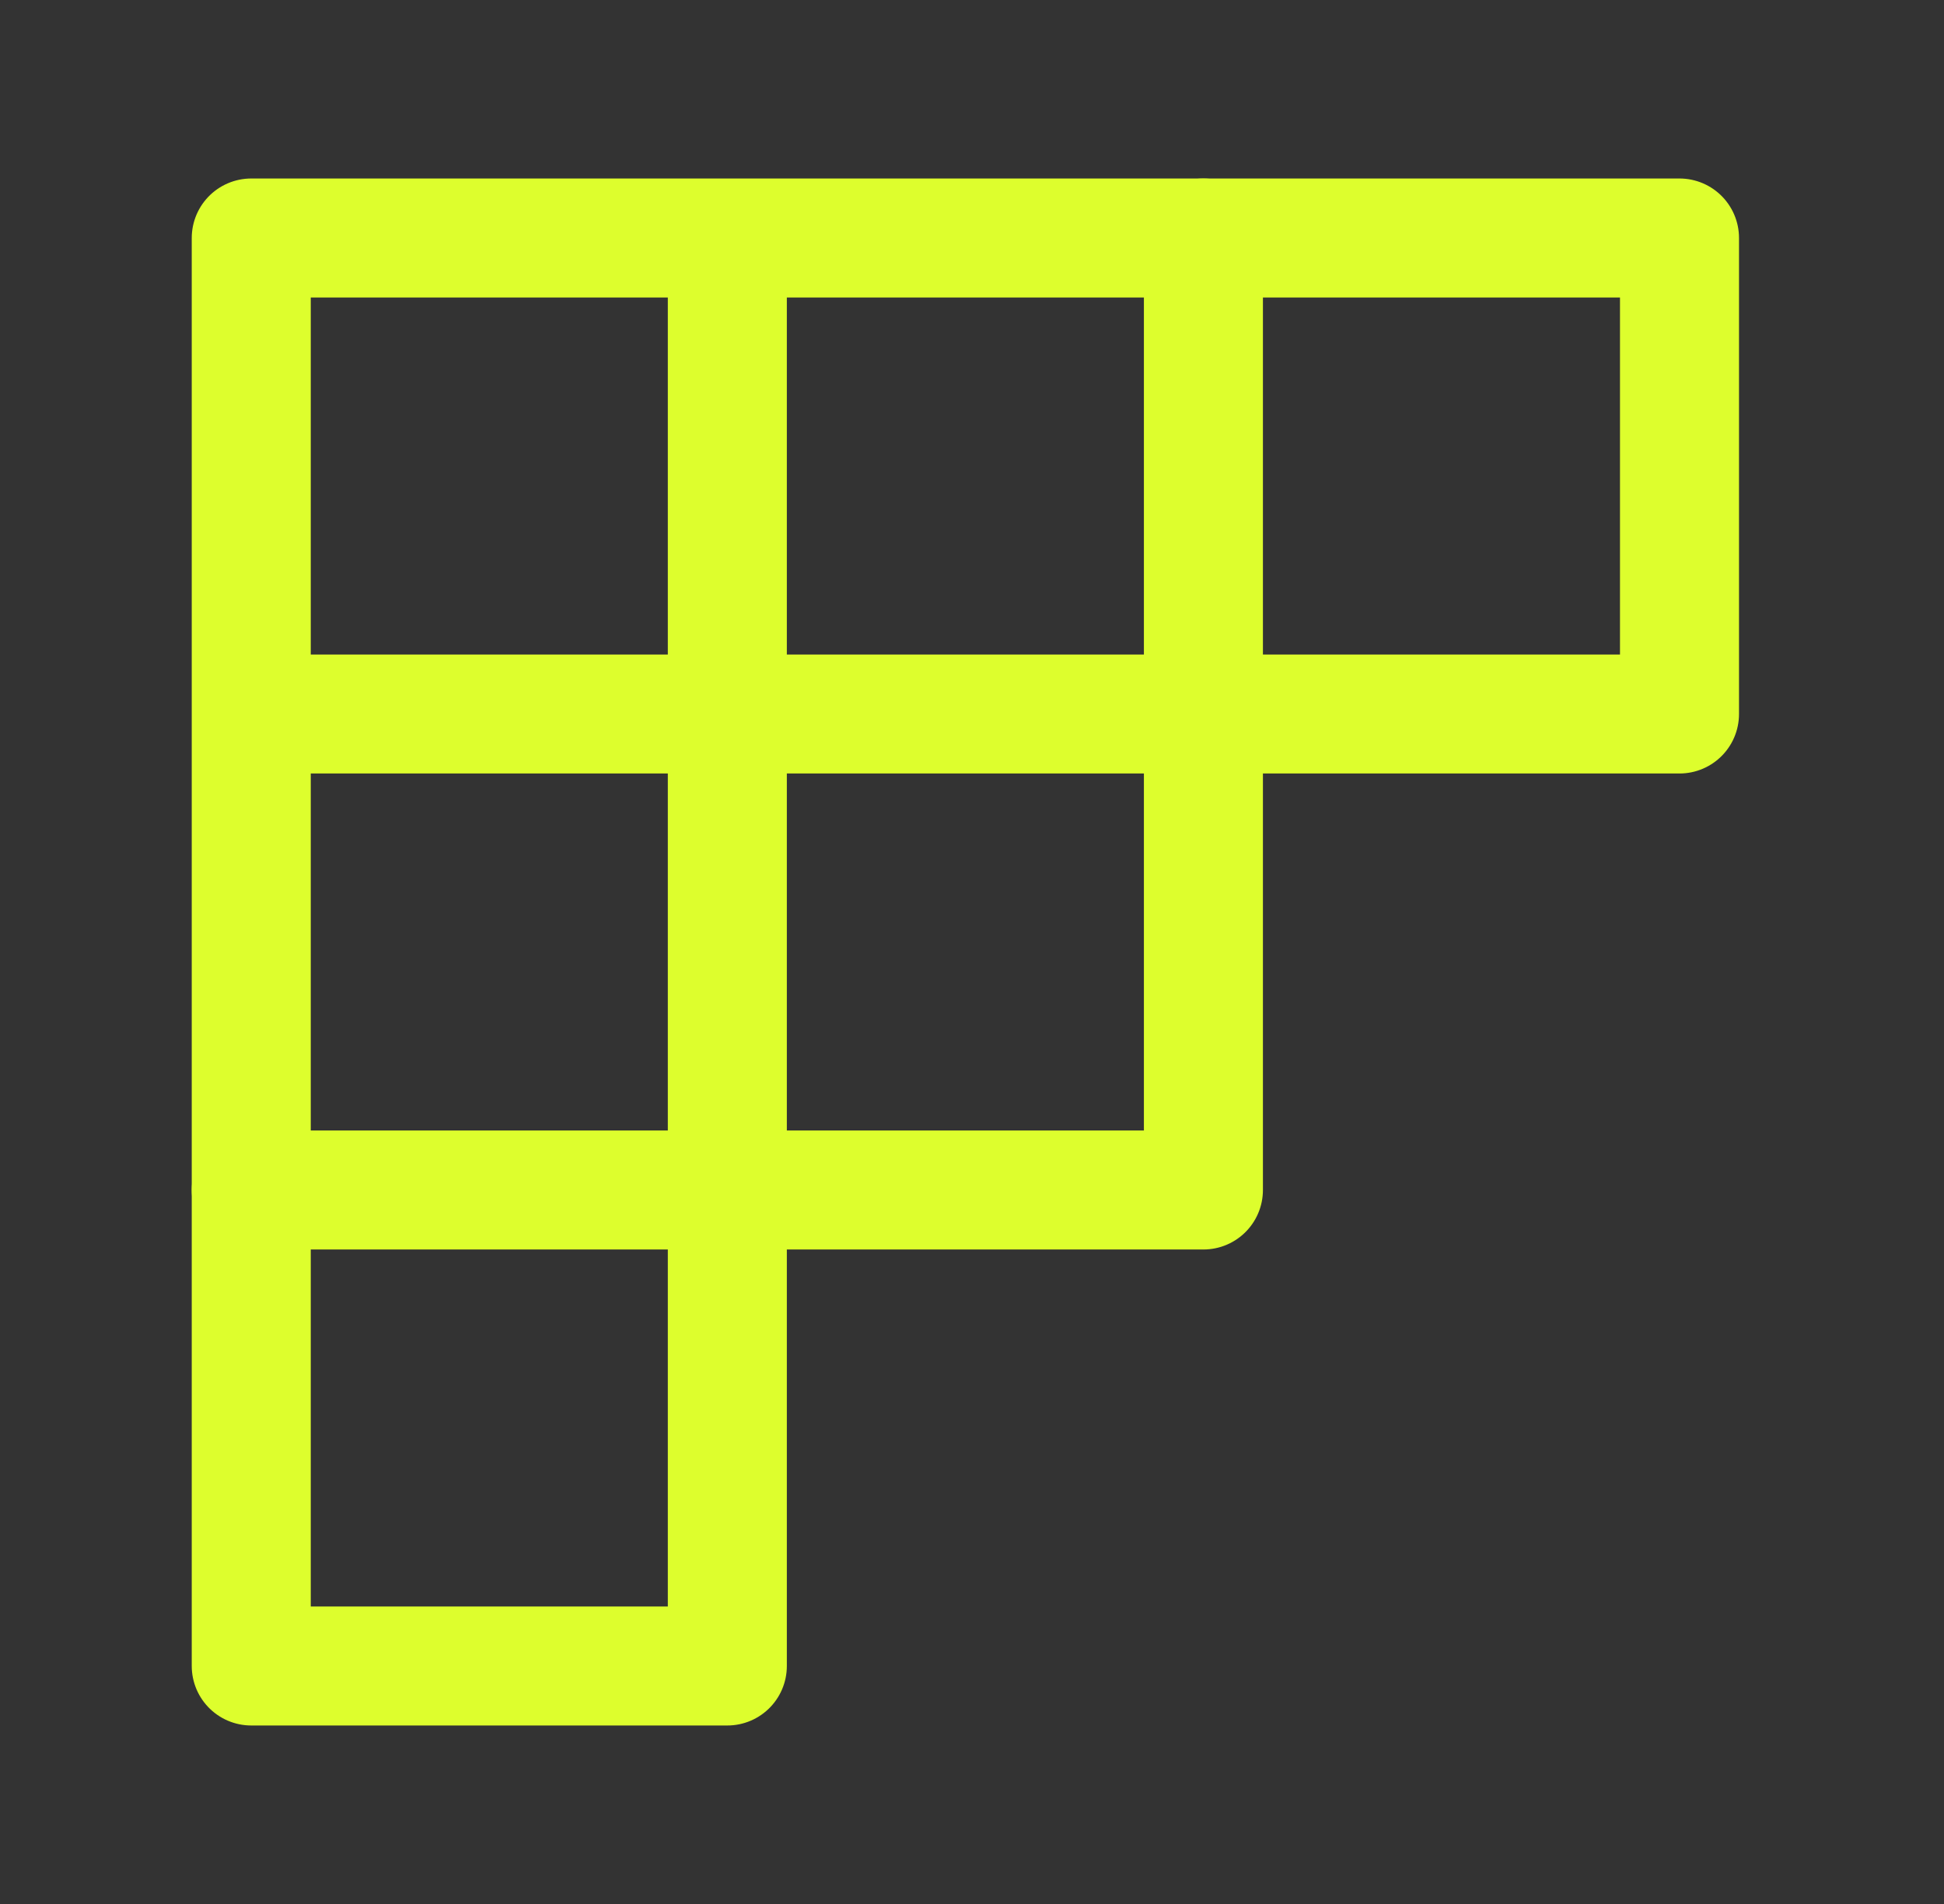
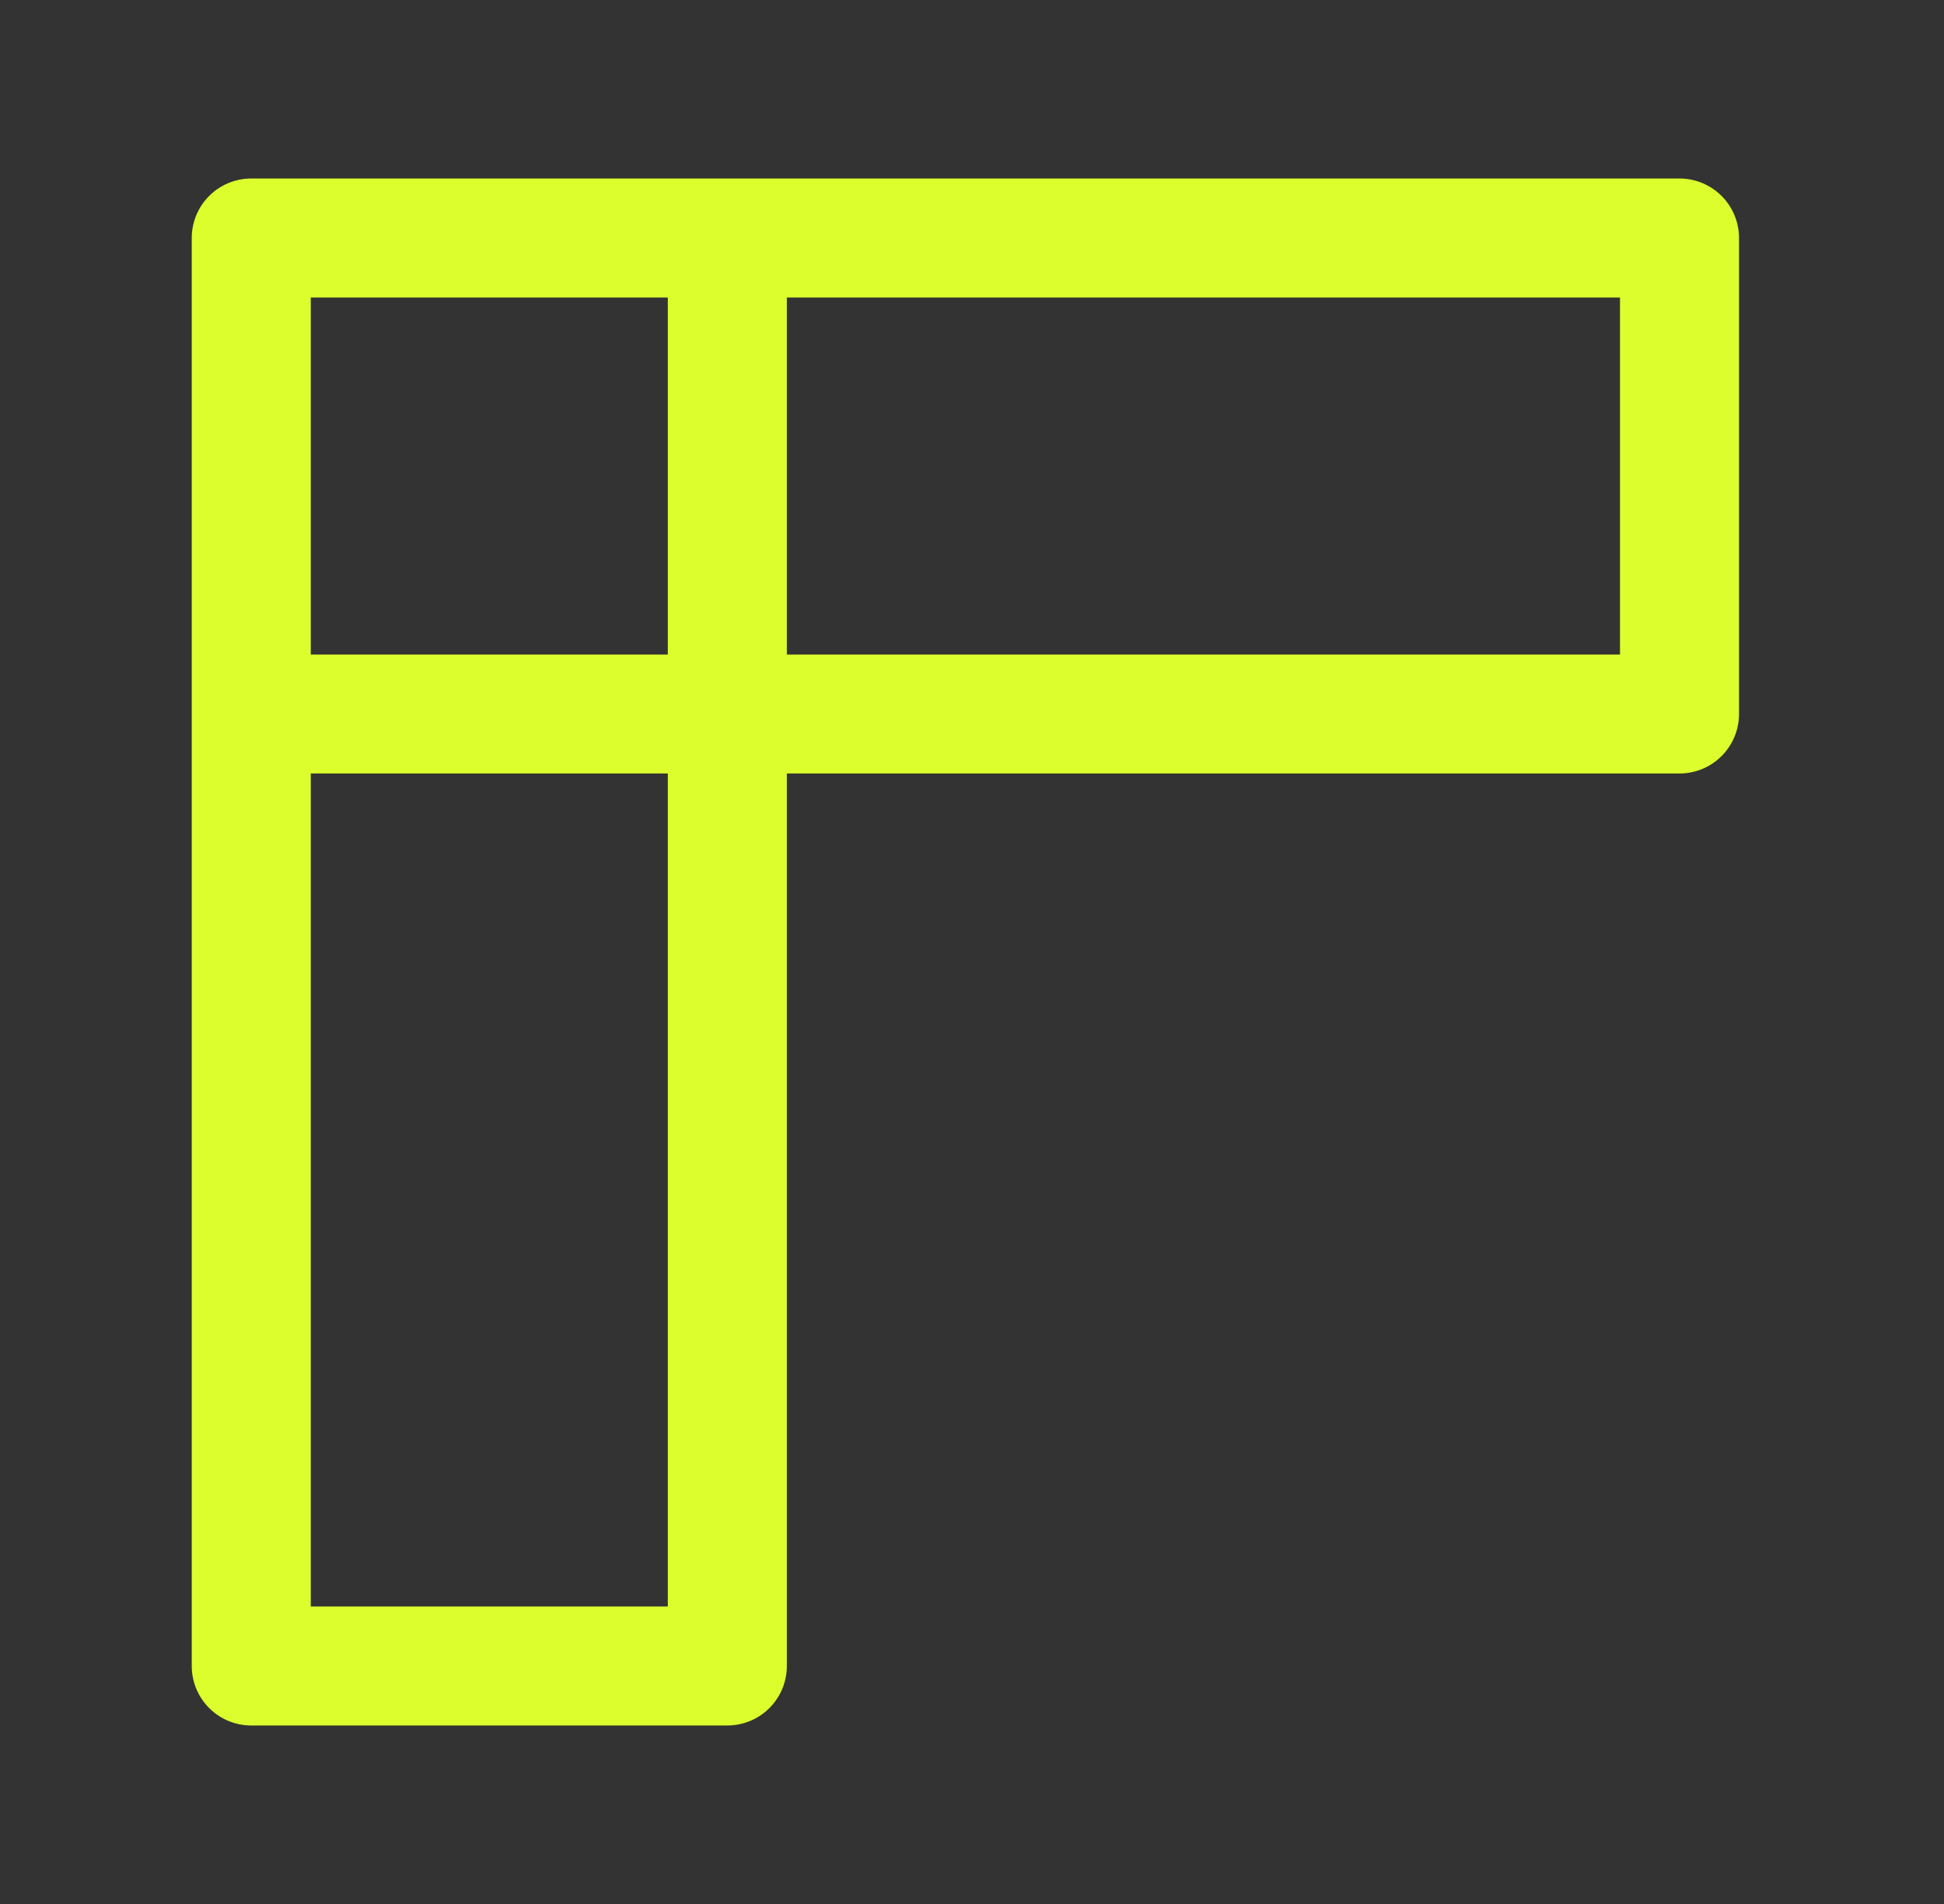
<svg xmlns="http://www.w3.org/2000/svg" width="49" height="48" viewBox="0 0 49 48" fill="none">
  <rect x="0" y="0" width="49" height="48" fill="#333333" stroke="none" />
  <g clip-path="url(#clip0_15929_502)">
    <path d="M6.333 18H42.333V6H6.333V42H18.333V6" stroke="#DDFE2D" stroke-width="3" stroke-linecap="round" stroke-linejoin="round" />
-     <path d="M6.333 30H30.333V6" stroke="#DDFE2D" stroke-width="3" stroke-linecap="round" stroke-linejoin="round" />
  </g>
  <defs>
    <clipPath id="clip0_15929_502">
      <rect width="48" height="48" fill="white" transform="translate(0.333)" />
    </clipPath>
  </defs>
</svg>